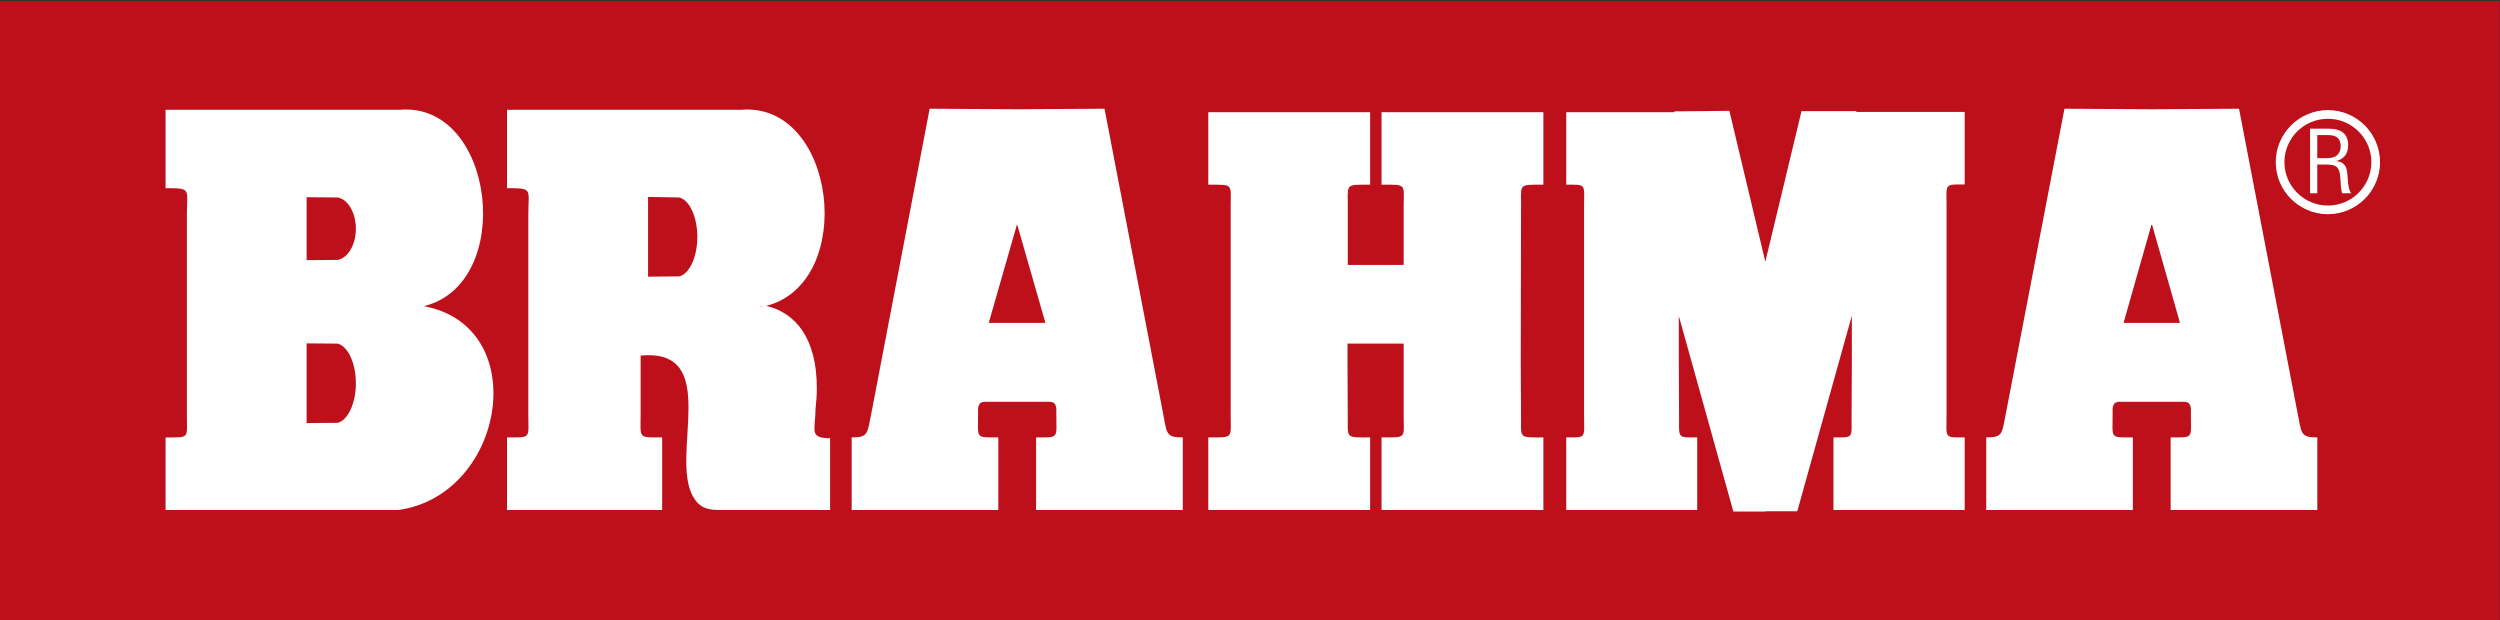
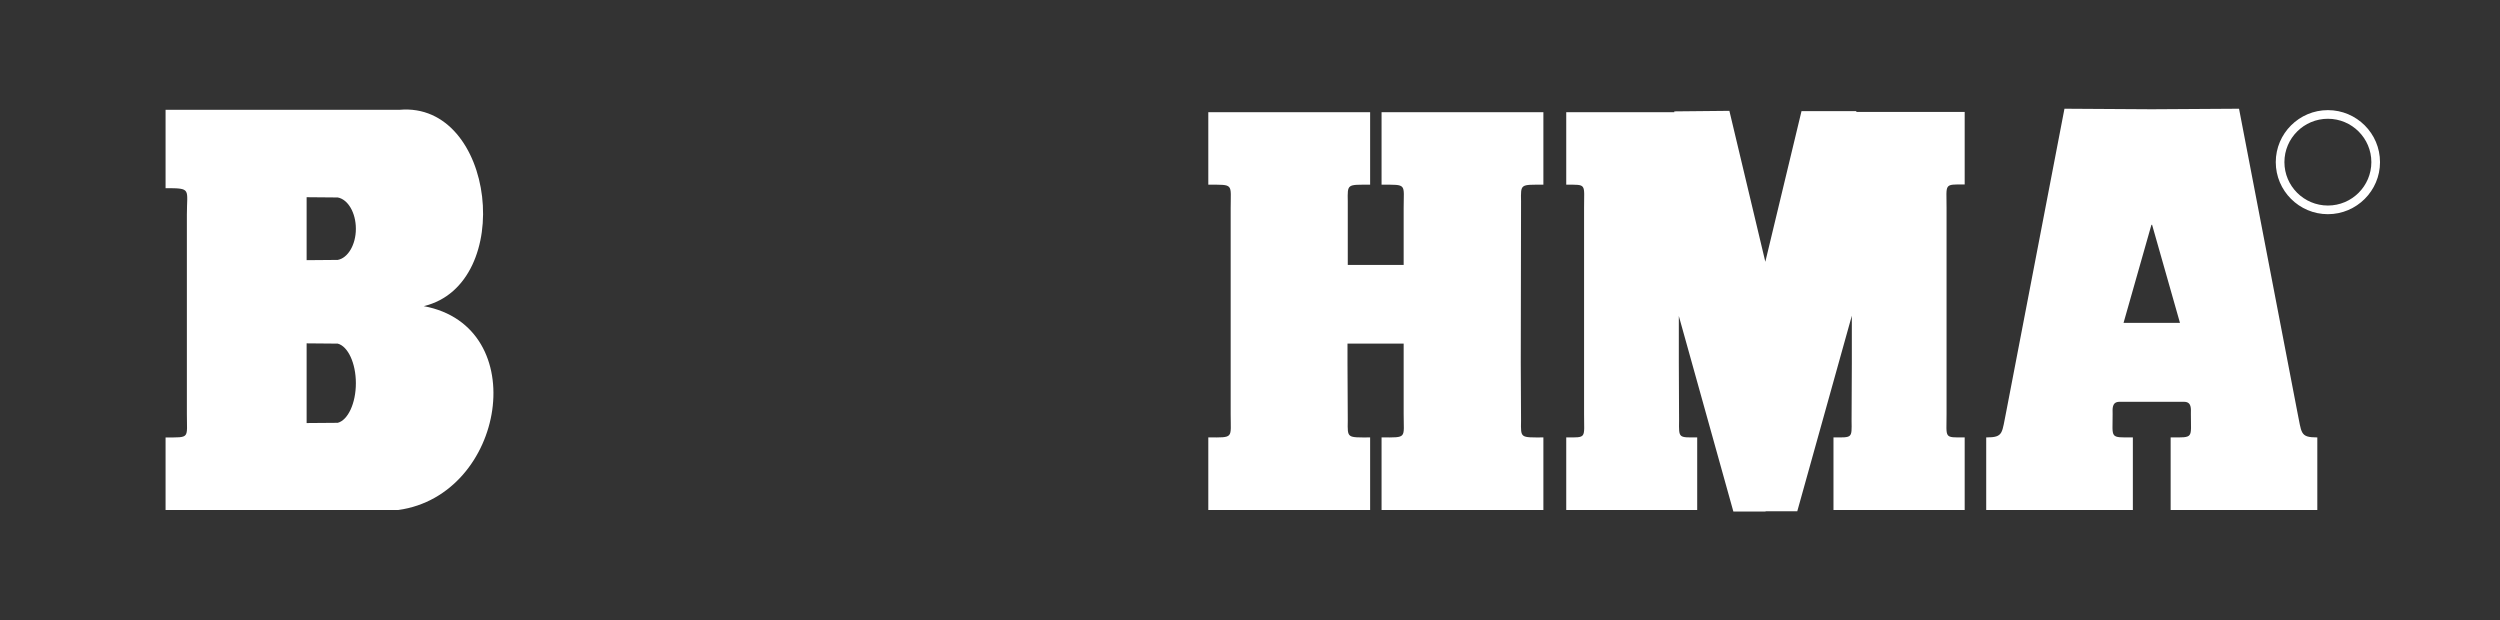
<svg xmlns="http://www.w3.org/2000/svg" width="100%" height="100%" viewBox="0 0 2204 547" version="1.1" xml:space="preserve" style="fill-rule:evenodd;clip-rule:evenodd;stroke-linejoin:round;stroke-miterlimit:2;">
  <rect x="0" y="0" width="2204" height="547" fill="#333333" stroke="none" />
  <g transform="matrix(-4.167,0,0,4.167,3844.81,-10587.4)">
-     <rect x="393.821" y="2540.98" width="528.934" height="131.272" style="fill:rgb(190,16,27);" />
-   </g>
+     </g>
  <g transform="matrix(4.167,0,0,4.167,270.32,236.188)">
    <path d="M0,15.962L6.587,16.018C8.729,16.583 10.419,20.12 10.419,24.396C10.419,28.667 8.729,32.209 6.587,32.772L0,32.823L0,15.962ZM0,-14.957L6.587,-14.902C8.729,-14.508 10.419,-11.701 10.419,-8.269C10.419,-4.897 8.729,-2.089 6.587,-1.691L0,-1.638L0,-14.957ZM-29.842,-33.449L-29.842,-16.869C-24.27,-16.869 -25.336,-16.755 -25.336,-11.249L-25.336,30.917C-25.336,36.149 -24.606,35.866 -29.842,35.866L-29.842,51.213L19.424,51.213C42.064,48.064 47.923,12.365 24.779,8.09C44.263,3.424 39.921,-35.251 19.651,-33.449L-29.842,-33.449Z" style="fill:white;" />
  </g>
  <g transform="matrix(4.167,0,0,4.167,668.49,268.036)">
-     <path d="M0,0.731C0.39,0.561 0.786,0.446 1.237,0.393C0.842,0.507 0.453,0.616 0,0.731M-23.315,-22.656L-16.722,-22.545C-14.585,-22.037 -12.895,-18.494 -12.895,-14.22C-12.895,-9.896 -14.585,-6.358 -16.722,-5.85L-23.315,-5.79L-23.315,-22.656ZM12.386,17.929C12.443,7.137 7.765,1.798 1.689,0.393C20.948,-4.554 16.551,-42.838 -3.661,-41.092L-53.16,-41.092L-53.16,-24.512C-47.582,-24.512 -48.648,-24.399 -48.648,-18.892L-48.648,23.274C-48.648,28.505 -47.921,28.222 -53.16,28.222L-53.16,43.569L-20.332,43.569L-20.332,28.222C-25.564,28.222 -24.89,28.505 -24.89,23.274L-24.89,10.905L-24.834,10.905C-7.771,9.333 -18.694,31.811 -13.856,40.642C-12.56,43.003 -10.874,43.569 -8.392,43.569L15.201,43.569L15.201,28.388C12.612,28.388 11.936,27.824 11.881,26.533C11.881,26.086 11.936,25.632 11.936,25.18C11.993,24.34 12.108,23.384 12.108,22.261C12.276,20.74 12.386,19.278 12.386,17.929" style="fill:white;" />
-   </g>
+     </g>
  <g transform="matrix(4.167,0,0,4.167,896.767,260.776)">
-     <path d="M5.972,5.733L-6.024,5.733L-0.055,-15.07L0,-14.955L0,-15.07L5.972,5.733ZM-18.522,-39.579L-30.746,24.283C-31.754,29.062 -31.31,29.964 -35.024,29.964L-35.024,45.312L-3.996,45.312L-3.996,29.964C-8.951,29.964 -8.276,30.245 -8.276,25.016C-8.276,23.944 -8.503,22.426 -6.812,22.426L6.813,22.426C8.504,22.426 8.28,23.944 8.28,25.016C8.28,30.245 8.957,29.964 3.998,29.964L3.998,45.312L35.028,45.312L35.028,29.964C31.253,29.964 31.704,29.062 30.748,24.283L18.473,-39.579L0,-39.465L-18.522,-39.579Z" style="fill:white;" />
-   </g>
+     </g>
  <g transform="matrix(4.167,0,0,4.167,1084.96,244.374)">
    <path d="M0,-14.62L0,28.953C0,34.184 0.731,33.901 -4.733,33.901L-4.733,49.248L29.505,49.248L29.505,33.901C24.604,33.901 24.715,34.121 24.776,30.357L24.715,18.099L24.715,14.053L36.599,14.053L36.599,28.953C36.599,34.184 37.39,33.901 31.923,33.901L31.923,49.248L66.16,49.248L66.16,33.901C61.26,33.901 61.375,34.121 61.433,30.357L61.375,18.099L61.433,-16.024C61.375,-19.786 61.26,-19.57 66.16,-19.57L66.16,-34.91L31.923,-34.91L31.923,-19.57C37.39,-19.57 36.599,-19.85 36.599,-14.62L36.599,-2.591L24.776,-2.591L24.776,-16.024C24.715,-19.786 24.604,-19.57 29.505,-19.57L29.505,-34.91L-4.733,-34.91L-4.733,-19.57C0.731,-19.57 0,-19.85 0,-14.62Z" style="fill:white;" />
  </g>
  <g transform="matrix(4.167,0,0,4.167,1556.31,317.918)">
    <path d="M0,-20.911L-7.604,-52.844L-19.255,-52.729L-19.255,-52.561L-42.12,-52.561L-42.12,-37.22C-37.729,-37.22 -38.348,-37.5 -38.348,-32.27L-38.348,11.302C-38.348,16.533 -37.729,16.25 -42.12,16.25L-42.12,31.598L-14.413,31.598L-14.413,16.25C-18.354,16.25 -18.301,16.471 -18.248,12.707L-18.301,0.448L-18.301,-9.442L-6.76,31.933L0.056,31.933L0.056,31.878L6.757,31.878L18.303,-9.503L18.303,0.395L18.248,12.707C18.303,16.471 18.413,16.25 14.419,16.25L14.419,31.598L42.178,31.598L42.178,16.25C37.727,16.25 38.342,16.533 38.342,11.302L38.342,-32.326C38.342,-37.5 37.727,-37.272 42.178,-37.272L42.178,-52.614L19.254,-52.614L19.254,-52.789L7.657,-52.789L0,-20.911Z" style="fill:white;" />
  </g>
  <g transform="matrix(4.167,0,0,4.167,1896.96,260.776)">
    <path d="M5.977,5.733L-5.962,5.733L-0.05,-15.07L0,-14.955L0.064,-15.07L5.977,5.733ZM-18.462,-39.579L-30.737,24.283C-31.751,29.062 -31.243,29.964 -35.017,29.964L-35.017,45.312L-3.991,45.312L-3.991,29.964C-8.947,29.964 -8.273,30.245 -8.273,25.016C-8.273,23.944 -8.493,22.426 -6.805,22.426L6.817,22.426C8.508,22.426 8.285,23.944 8.285,25.016C8.285,30.245 8.96,29.964 4.003,29.964L4.003,45.312L35.033,45.312L35.033,29.964C31.258,29.964 31.767,29.062 30.751,24.283L18.471,-39.579L0,-39.465L-18.462,-39.579Z" style="fill:white;" />
  </g>
  <g transform="matrix(4.167,0,0,4.167,2052.28,182.09)">
-     <path d="M0,-18.783C5.176,-18.783 9.401,-14.625 9.401,-9.397C9.401,-4.22 5.176,-0.007 0,-0.007C-5.186,-0.007 -9.404,-4.22 -9.404,-9.397C-9.404,-14.625 -5.186,-18.783 0,-18.783M0,-20.297C6.025,-20.297 10.922,-15.409 10.922,-9.397C10.922,-3.379 6.025,1.514 0,1.514C-6.028,1.514 -10.93,-3.379 -10.93,-9.397C-10.93,-15.409 -6.028,-20.297 0,-20.297" style="fill:white;" />
-   </g>
+     </g>
  <g transform="matrix(4.167,0,0,4.167,2052.28,181.204)">
    <path d="M0,-18.358C-5.074,-18.358 -9.202,-14.242 -9.202,-9.182C-9.202,-4.12 -5.074,-0.001 0,-0.001C5.07,-0.001 9.193,-4.12 9.193,-9.182C9.193,-14.242 5.07,-18.358 0,-18.358M0,1.829C-6.083,1.829 -11.031,-3.111 -11.031,-9.182C-11.031,-15.25 -6.083,-20.187 0,-20.187C6.078,-20.187 11.024,-15.25 11.024,-9.182C11.024,-3.111 6.078,1.829 0,1.829" style="fill:white;fill-rule:nonzero;" />
  </g>
  <g transform="matrix(4.167,0,0,4.167,2036.56,113.416)">
-     <path d="M0,13.665L0,0L3.83,0C5.237,0 6.307,0.282 6.979,0.846C7.714,1.407 8.052,2.309 8.052,3.487C8.052,4.444 7.826,5.174 7.427,5.678C6.979,6.241 6.367,6.636 5.517,6.861C6.248,6.917 6.813,7.144 7.207,7.593C7.6,7.991 7.826,8.662 7.883,9.56C7.935,9.902 7.935,10.346 7.994,10.964C8.11,12.427 8.331,13.33 8.728,13.665L6.813,13.665C6.641,13.33 6.527,12.595 6.474,11.418C6.419,10.856 6.419,10.404 6.367,10.068C6.307,9.111 6.025,8.436 5.63,8.099C5.237,7.763 4.504,7.593 3.434,7.593L1.52,7.593L1.52,13.665L0,13.665ZM1.52,6.241L3.375,6.241C4.445,6.241 5.237,6.076 5.682,5.627C6.189,5.229 6.474,4.614 6.474,3.715C6.474,2.869 6.248,2.309 5.791,1.911C5.349,1.52 4.618,1.352 3.66,1.352L1.52,1.352L1.52,6.241Z" style="fill:white;fill-rule:nonzero;" />
-   </g>
+     </g>
</svg>